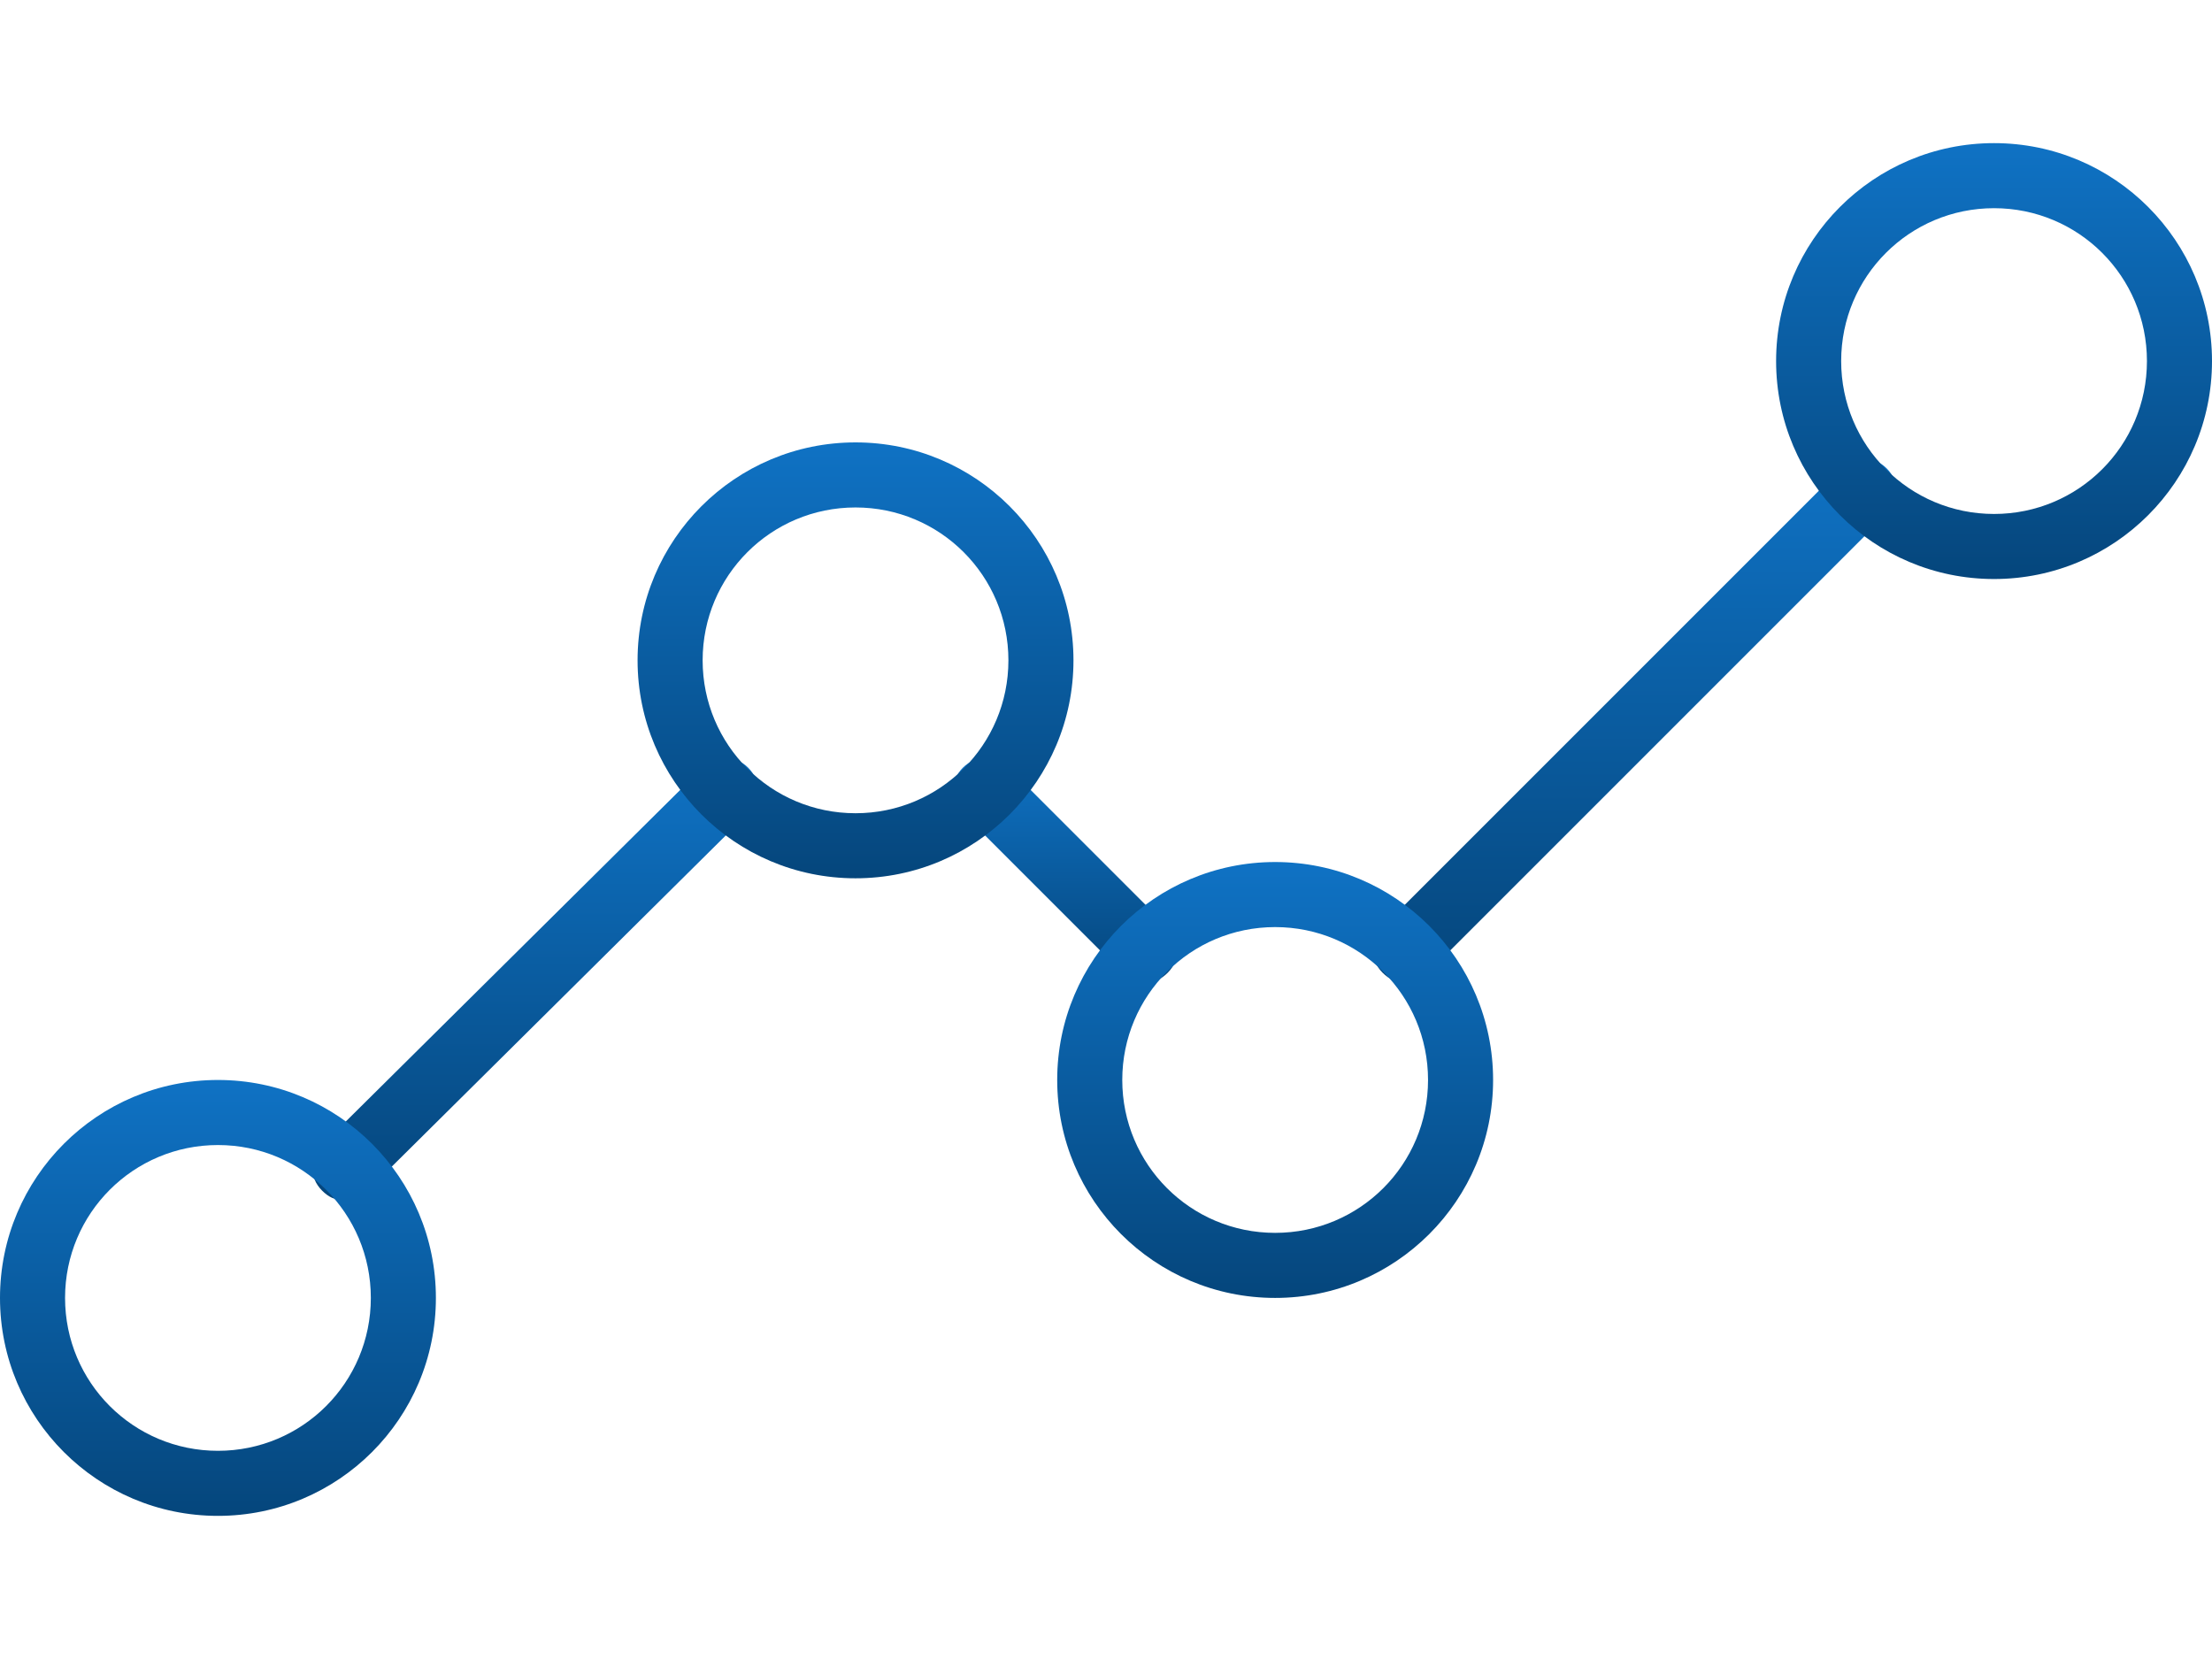
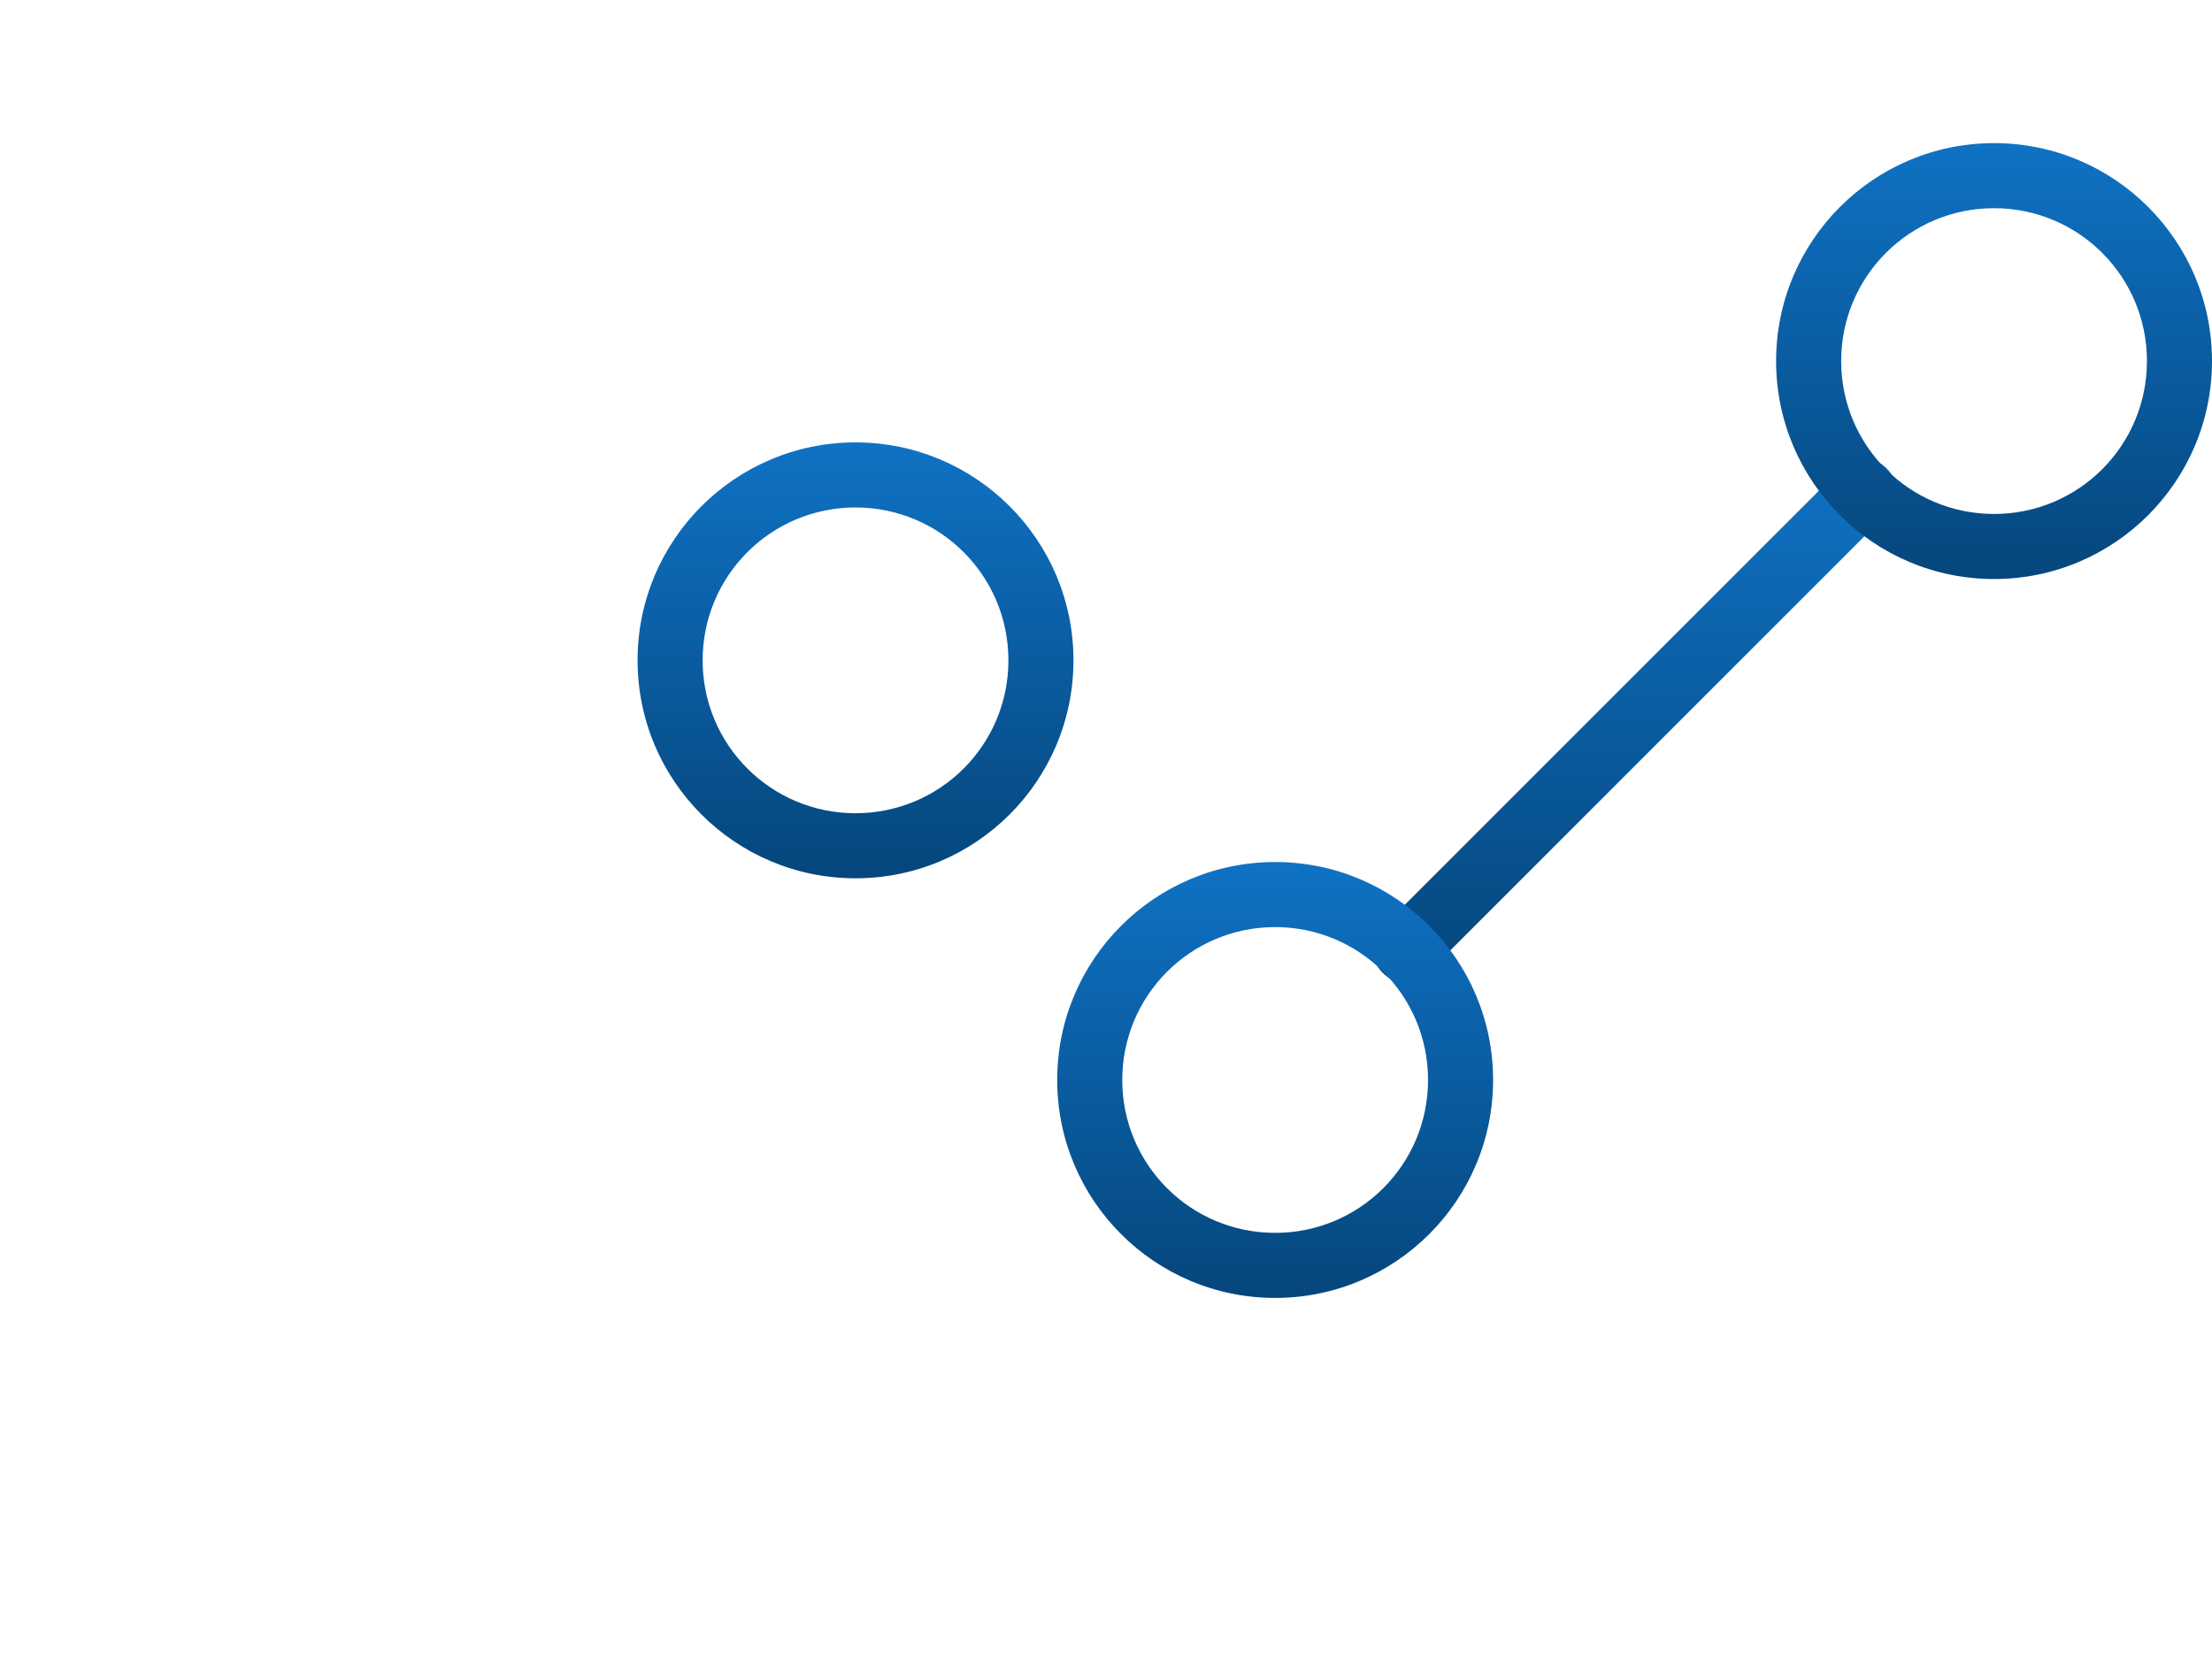
<svg xmlns="http://www.w3.org/2000/svg" version="1.1" id="Layer_1" x="0px" y="0px" viewBox="0 0 68 51" style="enable-background:new 0 0 68 51;" xml:space="preserve">
  <style type="text/css">
	.st0{fill:url(#SVGID_1_);}
	.st1{fill:url(#SVGID_2_);}
	.st2{fill:url(#SVGID_3_);}
	.st3{fill:url(#SVGID_4_);}
	.st4{fill:url(#SVGID_5_);}
	.st5{fill:url(#SVGID_6_);}
	.st6{fill:url(#SVGID_7_);}
</style>
  <g>
    <g>
      <linearGradient id="SVGID_1_" gradientUnits="userSpaceOnUse" x1="16.45" y1="23.3" x2="16.45" y2="36.9">
        <stop offset="0" style="stop-color:#0F72C4" />
        <stop offset="1" style="stop-color:#05467C" />
      </linearGradient>
-       <path class="st0" d="M10.6,36.9c-0.3,0-0.5-0.1-0.7-0.3c-0.4-0.4-0.4-1,0-1.4l11.7-11.6c0.4-0.4,1-0.4,1.4,0c0.4,0.4,0.4,1,0,1.4    L11.3,36.6C11.1,36.8,10.9,36.9,10.6,36.9z" />
    </g>
    <g>
      <linearGradient id="SVGID_2_" gradientUnits="userSpaceOnUse" x1="50.25" y1="14.1" x2="50.25" y2="30.2">
        <stop offset="0" style="stop-color:#0F72C4" />
        <stop offset="1" style="stop-color:#05467C" />
      </linearGradient>
      <path class="st1" d="M43.2,30.2c-0.3,0-0.5-0.1-0.7-0.3c-0.4-0.4-0.4-1,0-1.4l14.1-14.1c0.4-0.4,1-0.4,1.4,0s0.4,1,0,1.4    L43.9,29.9C43.7,30.1,43.5,30.2,43.2,30.2z" />
    </g>
    <g>
      <linearGradient id="SVGID_3_" gradientUnits="userSpaceOnUse" x1="32.75" y1="23.3" x2="32.75" y2="30.2">
        <stop offset="0" style="stop-color:#0F72C4" />
        <stop offset="1" style="stop-color:#05467C" />
      </linearGradient>
-       <path class="st2" d="M35.2,30.2c-0.3,0-0.5-0.1-0.7-0.3L29.6,25c-0.4-0.4-0.4-1,0-1.4s1-0.4,1.4,0l4.9,4.9c0.4,0.4,0.4,1,0,1.4    C35.7,30.1,35.5,30.2,35.2,30.2z" />
    </g>
    <g>
      <linearGradient id="SVGID_4_" gradientUnits="userSpaceOnUse" x1="61.3" y1="4.4" x2="61.3" y2="17.8">
        <stop offset="0" style="stop-color:#0F72C4" />
        <stop offset="1" style="stop-color:#05467C" />
      </linearGradient>
      <path class="st3" d="M61.3,17.8c-3.7,0-6.7-3-6.7-6.7s3-6.7,6.7-6.7s6.7,3,6.7,6.7S65,17.8,61.3,17.8z M61.3,6.4    c-2.6,0-4.7,2.1-4.7,4.7c0,2.6,2.1,4.7,4.7,4.7s4.7-2.1,4.7-4.7C66,8.5,63.9,6.4,61.3,6.4z" />
    </g>
    <g>
      <linearGradient id="SVGID_5_" gradientUnits="userSpaceOnUse" x1="39.2" y1="26.5" x2="39.2" y2="39.9">
        <stop offset="0" style="stop-color:#0F72C4" />
        <stop offset="1" style="stop-color:#05467C" />
      </linearGradient>
      <path class="st4" d="M39.2,39.9c-3.7,0-6.7-3-6.7-6.7s3-6.7,6.7-6.7s6.7,3,6.7,6.7S42.9,39.9,39.2,39.9z M39.2,28.5    c-2.6,0-4.7,2.1-4.7,4.7s2.1,4.7,4.7,4.7s4.7-2.1,4.7-4.7S41.8,28.5,39.2,28.5z" />
    </g>
    <g>
      <linearGradient id="SVGID_6_" gradientUnits="userSpaceOnUse" x1="26.3" y1="13.6" x2="26.3" y2="27">
        <stop offset="0" style="stop-color:#0F72C4" />
        <stop offset="1" style="stop-color:#05467C" />
      </linearGradient>
      <path class="st5" d="M26.3,27c-3.7,0-6.7-3-6.7-6.7s3-6.7,6.7-6.7s6.7,3,6.7,6.7S30,27,26.3,27z M26.3,15.6    c-2.6,0-4.7,2.1-4.7,4.7c0,2.6,2.1,4.7,4.7,4.7c2.6,0,4.7-2.1,4.7-4.7C31,17.7,28.9,15.6,26.3,15.6z" />
    </g>
    <g>
      <linearGradient id="SVGID_7_" gradientUnits="userSpaceOnUse" x1="6.7" y1="33.2" x2="6.7" y2="46.6">
        <stop offset="0" style="stop-color:#0F72C4" />
        <stop offset="1" style="stop-color:#05467C" />
      </linearGradient>
-       <path class="st6" d="M6.7,46.6c-3.7,0-6.7-3-6.7-6.7s3-6.7,6.7-6.7s6.7,3,6.7,6.7S10.4,46.6,6.7,46.6z M6.7,35.2    c-2.6,0-4.7,2.1-4.7,4.7c0,2.6,2.1,4.7,4.7,4.7c2.6,0,4.7-2.1,4.7-4.7C11.4,37.3,9.3,35.2,6.7,35.2z" />
    </g>
  </g>
</svg>